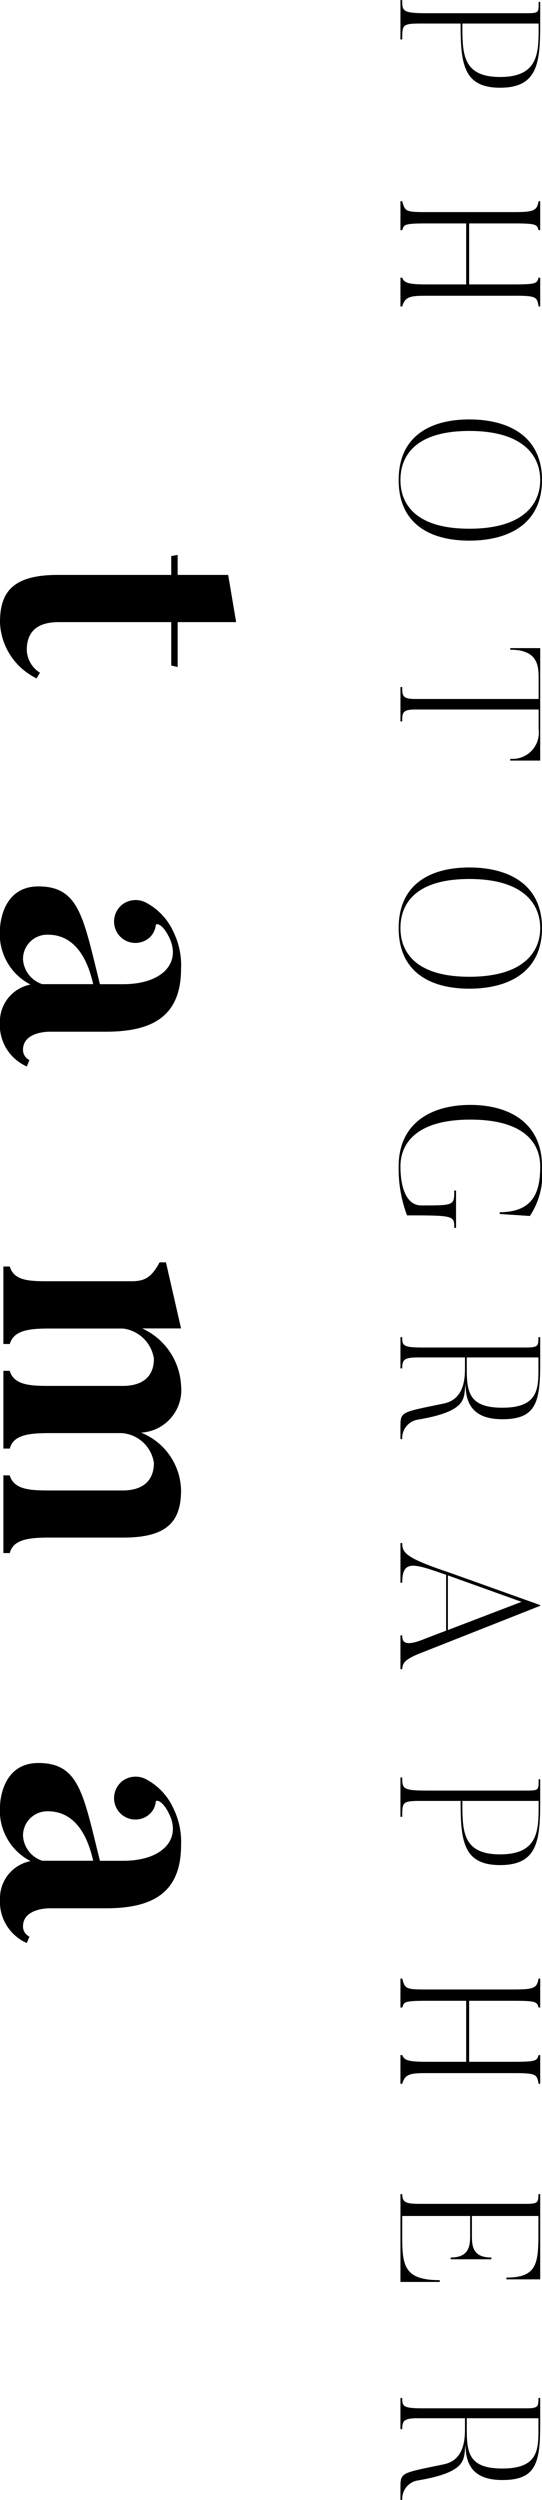
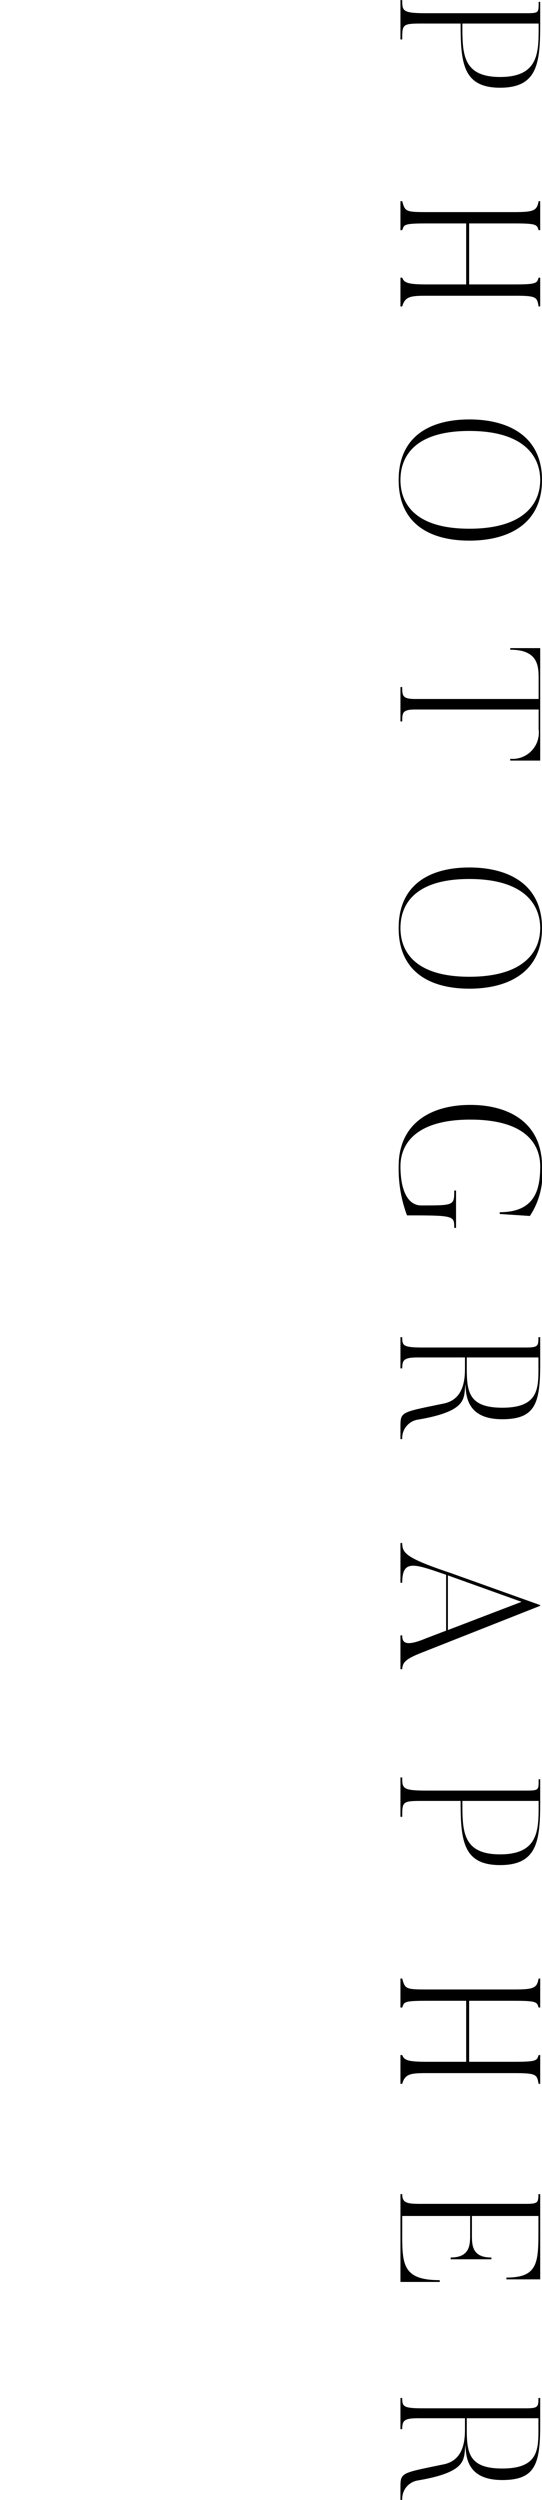
<svg xmlns="http://www.w3.org/2000/svg" width="27.301" height="125.82" viewBox="0 0 27.301 125.82">
  <g id="logo_tate" transform="translate(-18.829 -338.215)">
-     <path id="パス_452" data-name="パス 452" d="M-30.068-1.178c-.95,0-1.406-.551-1.406-1.615V-8.455h2.185l.076-.323h-2.261v-2.945l-2.375.4v2.546h-1.007l.057.323h.95v5.719c0,2.3.893,2.907,2.394,2.907a3.271,3.271,0,0,0,2.812-1.843l-.285-.171A1.4,1.4,0,0,1-30.068-1.178Zm16.815-.779a1.405,1.405,0,0,1-1.254.969,1.222,1.222,0,0,1-1.235-1.254c0-.969.627-1.862,2.489-2.28Zm3.306.969c-.931,0-.912-1.33-.912-1.33V-5.149c0-2.242-.684-3.8-3.173-3.8a3.785,3.785,0,0,0-1.843.38,3.106,3.106,0,0,0-1.482,1.387,1.122,1.122,0,0,0,.057,1.14,1.092,1.092,0,0,0,1.5.285,1.075,1.075,0,0,0,.285-1.5.982.982,0,0,0-.7-.418c-.133-.019-.057-.342.551-.646,1.311-.684,2.413.3,2.413,2.28v1.178c-3.325.836-4.921,1.026-4.921,3.1,0,1.938,2.185,1.938,2.185,1.938a2.858,2.858,0,0,0,2.755-1.539,1.9,1.9,0,0,0,1.9,1.539A2.273,2.273,0,0,0-9.111-1.178l-.323-.133A.562.562,0,0,1-9.947-.988ZM15.38-.323c-.684-.171-.779-.95-.779-2V-6.061c0-2.3-.912-2.888-2.394-2.888A3.2,3.2,0,0,0,9.319-6.935,2.145,2.145,0,0,0,6.944-8.949,3.345,3.345,0,0,0,4.075-6.992V-8.949L.75-8.189v.323c.779.418.95.76.95,1.425V-2.28c0,.969-.019,1.748-.741,1.957V0h3.9V-.323c-.665-.19-.779-.912-.779-1.957V-6.023A1.794,1.794,0,0,1,5.6-7.581c.855,0,1.368.513,1.368,1.577v3.686c0,.969-.038,1.786-.76,2V0h3.914V-.323c-.684-.171-.779-.95-.779-2V-5.966a1.762,1.762,0,0,1,1.5-1.615c.855,0,1.387.513,1.387,1.577v3.686c0,.969-.038,1.786-.76,2V0H15.38ZM30.866-1.957a1.405,1.405,0,0,1-1.254.969,1.222,1.222,0,0,1-1.235-1.254c0-.969.627-1.862,2.489-2.28Zm3.306.969c-.931,0-.912-1.33-.912-1.33V-5.149c0-2.242-.684-3.8-3.173-3.8a3.785,3.785,0,0,0-1.843.38,3.106,3.106,0,0,0-1.482,1.387,1.122,1.122,0,0,0,.057,1.14,1.092,1.092,0,0,0,1.5.285,1.075,1.075,0,0,0,.285-1.5.982.982,0,0,0-.7-.418c-.133-.019-.057-.342.551-.646,1.311-.684,2.413.3,2.413,2.28v1.178c-3.325.836-4.921,1.026-4.921,3.1C25.944.171,28.13.171,28.13.171a2.858,2.858,0,0,0,2.755-1.539,1.9,1.9,0,0,0,1.9,1.539,2.273,2.273,0,0,0,2.223-1.349l-.323-.133A.562.562,0,0,1,34.172-.988Z" transform="translate(19 401) rotate(90)" />
    <path id="パス_453" data-name="パス 453" d="M-61.6-3.12c1.47,0,2.69.03,2.69-1.9,0-2.02-1.33-1.94-2.69-1.94Zm0,1.75c0,1.27-.03,1.28.8,1.28V0h-1.98V-.09c.55,0,.66-.01.66-1.23V-6.23c0-.76,0-.73-.57-.73v-.08h1.09c1.99,0,3.23.13,3.23,2.02,0,1.87-1.24,1.99-3.23,1.99Zm14.24-5.59v-.08h-1.45v.08c.28.09.34.09.34,1.26v2.24h-3.07V-5.7c0-1.17.06-1.17.34-1.26v-.08h-1.46v.08c.48.09.55.23.55,1.26v4.34c0,1.09-.02,1.13-.55,1.27V0h1.46V-.09c-.28-.1-.34-.05-.34-1.27V-3.31h3.07v1.95c0,.96-.07,1.17-.34,1.27V0h1.45V-.09c-.52-.14-.54-.45-.54-1.27V-5.7C-47.905-6.87-47.835-6.87-47.365-6.96ZM-38.625,0c-1.19,0-2.47-.72-2.47-3.47s1.28-3.57,2.47-3.57,2.45.83,2.45,3.57S-37.445,0-38.625,0Zm0-7.13c-2.2,0-3.05,1.68-3.05,3.66s.85,3.56,3.05,3.56,3.05-1.57,3.05-3.56S-36.425-7.13-38.625-7.13Zm8.46.09v1.51h.08c0-1.44.87-1.43,1.49-1.43h.99V-.73c0,.64-.18.64-.6.64V0h1.73V-.09c-.42,0-.6,0-.6-.64V-6.96h.99a1.322,1.322,0,0,1,1.49,1.43h.09V-7.04ZM-16.075,0c-1.19,0-2.47-.72-2.47-3.47s1.28-3.57,2.47-3.57,2.45.83,2.45,3.57S-14.9,0-16.075,0Zm0-7.13c-2.2,0-3.05,1.68-3.05,3.66s.85,3.56,3.05,3.56,3.05-1.57,3.05-3.56S-13.875-7.13-16.075-7.13ZM-2.865-2.8v.09c.75,0,.75.01.75,1.66,0,.7-.8,1.05-1.97,1.05-1.12,0-2.35-.77-2.35-3.52s1.21-3.52,2.35-3.52c1.18,0,2.31.27,2.31,2.04h.09l.1-1.52a3.817,3.817,0,0,0-2.5-.61c-2.16,0-3.09,1.62-3.09,3.61S-6.245.09-4.085.09a6.668,6.668,0,0,0,2.47-.42c0-2.38.02-2.38.63-2.38V-2.8ZM8.665-.88c-.44-2.6-1.12-2.28-1.79-2.4.96,0,1.77-.36,1.77-1.85,0-1.67-.81-1.91-2.8-1.91H4.515v.09c.44,0,.52.01.52.63v5.18c0,1.01-.09,1.05-.52,1.05V0h1.57V-.09c-.42,0-.55-.08-.55-.79V-3.25h.47c.52,0,1.63,0,1.85,1.07C8.305-.01,8.255,0,9.045,0h.6V-.09A.936.936,0,0,1,8.665-.88ZM5.845-3.34h-.31V-6.95h.31c1.17,0,2.22-.09,2.22,1.82C8.065-3.32,7.145-3.34,5.845-3.34ZM20.425-.99l-2.39-6.05H18L16.375-2.5c-.75,2.24-1,2.41-1.5,2.41V0h2V-.09c-1.2,0-.95-.61-.4-2.21h2.81l.39,1.02c.47,1.12.15,1.19-.15,1.19V0h1.7V-.09C20.925-.11,20.745-.19,20.425-.99Zm-3.92-1.4,1.33-3.71,1.42,3.71Zm11.35-.73c1.47,0,2.69.03,2.69-1.9,0-2.02-1.33-1.94-2.69-1.94Zm0,1.75c0,1.27-.03,1.28.8,1.28V0h-1.98V-.09c.55,0,.66-.01.66-1.23V-6.23c0-.76,0-.73-.57-.73v-.08h1.09c1.99,0,3.23.13,3.23,2.02,0,1.87-1.24,1.99-3.23,1.99Zm14.24-5.59v-.08h-1.45v.08c.28.09.34.09.34,1.26v2.24h-3.07V-5.7c0-1.17.06-1.17.34-1.26v-.08h-1.46v.08c.48.09.55.23.55,1.26v4.34c0,1.09-.02,1.13-.55,1.27V0h1.46V-.09c-.28-.1-.34-.05-.34-1.27V-3.31h3.07v1.95c0,.96-.07,1.17-.34,1.27V0h1.45V-.09c-.52-.14-.54-.45-.54-1.27V-5.7C41.555-6.87,41.625-6.87,42.095-6.96Zm9.88,4.98c0,1.98-.89,1.89-2.67,1.89h-.56V-3.51h.94c.51,0,1.15.01,1.15.98h.09V-4.58h-.09c0,.97-.61.98-1.15.98h-.94V-6.95h.73c1.62,0,2.37.03,2.37,1.61h.09v-1.7h-4.29v.09c.44,0,.49.04.49.66V-.97c0,.68-.07.88-.49.88V0h4.42V-1.98Zm10.08,1.1c-.44-2.6-1.12-2.28-1.79-2.4.96,0,1.77-.36,1.77-1.85,0-1.67-.81-1.91-2.8-1.91h-1.33v.09c.44,0,.52.01.52.63v5.18c0,1.01-.09,1.05-.52,1.05V0h1.57V-.09c-.42,0-.55-.08-.55-.79V-3.25h.47c.52,0,1.63,0,1.85,1.07.45,2.17.4,2.18,1.19,2.18h.6V-.09A.936.936,0,0,1,62.055-.88Zm-2.82-2.46h-.31V-6.95h.31c1.17,0,2.22-.09,2.22,1.82C61.455-3.32,60.535-3.34,59.235-3.34Z" transform="translate(39 401) rotate(90)" />
  </g>
</svg>